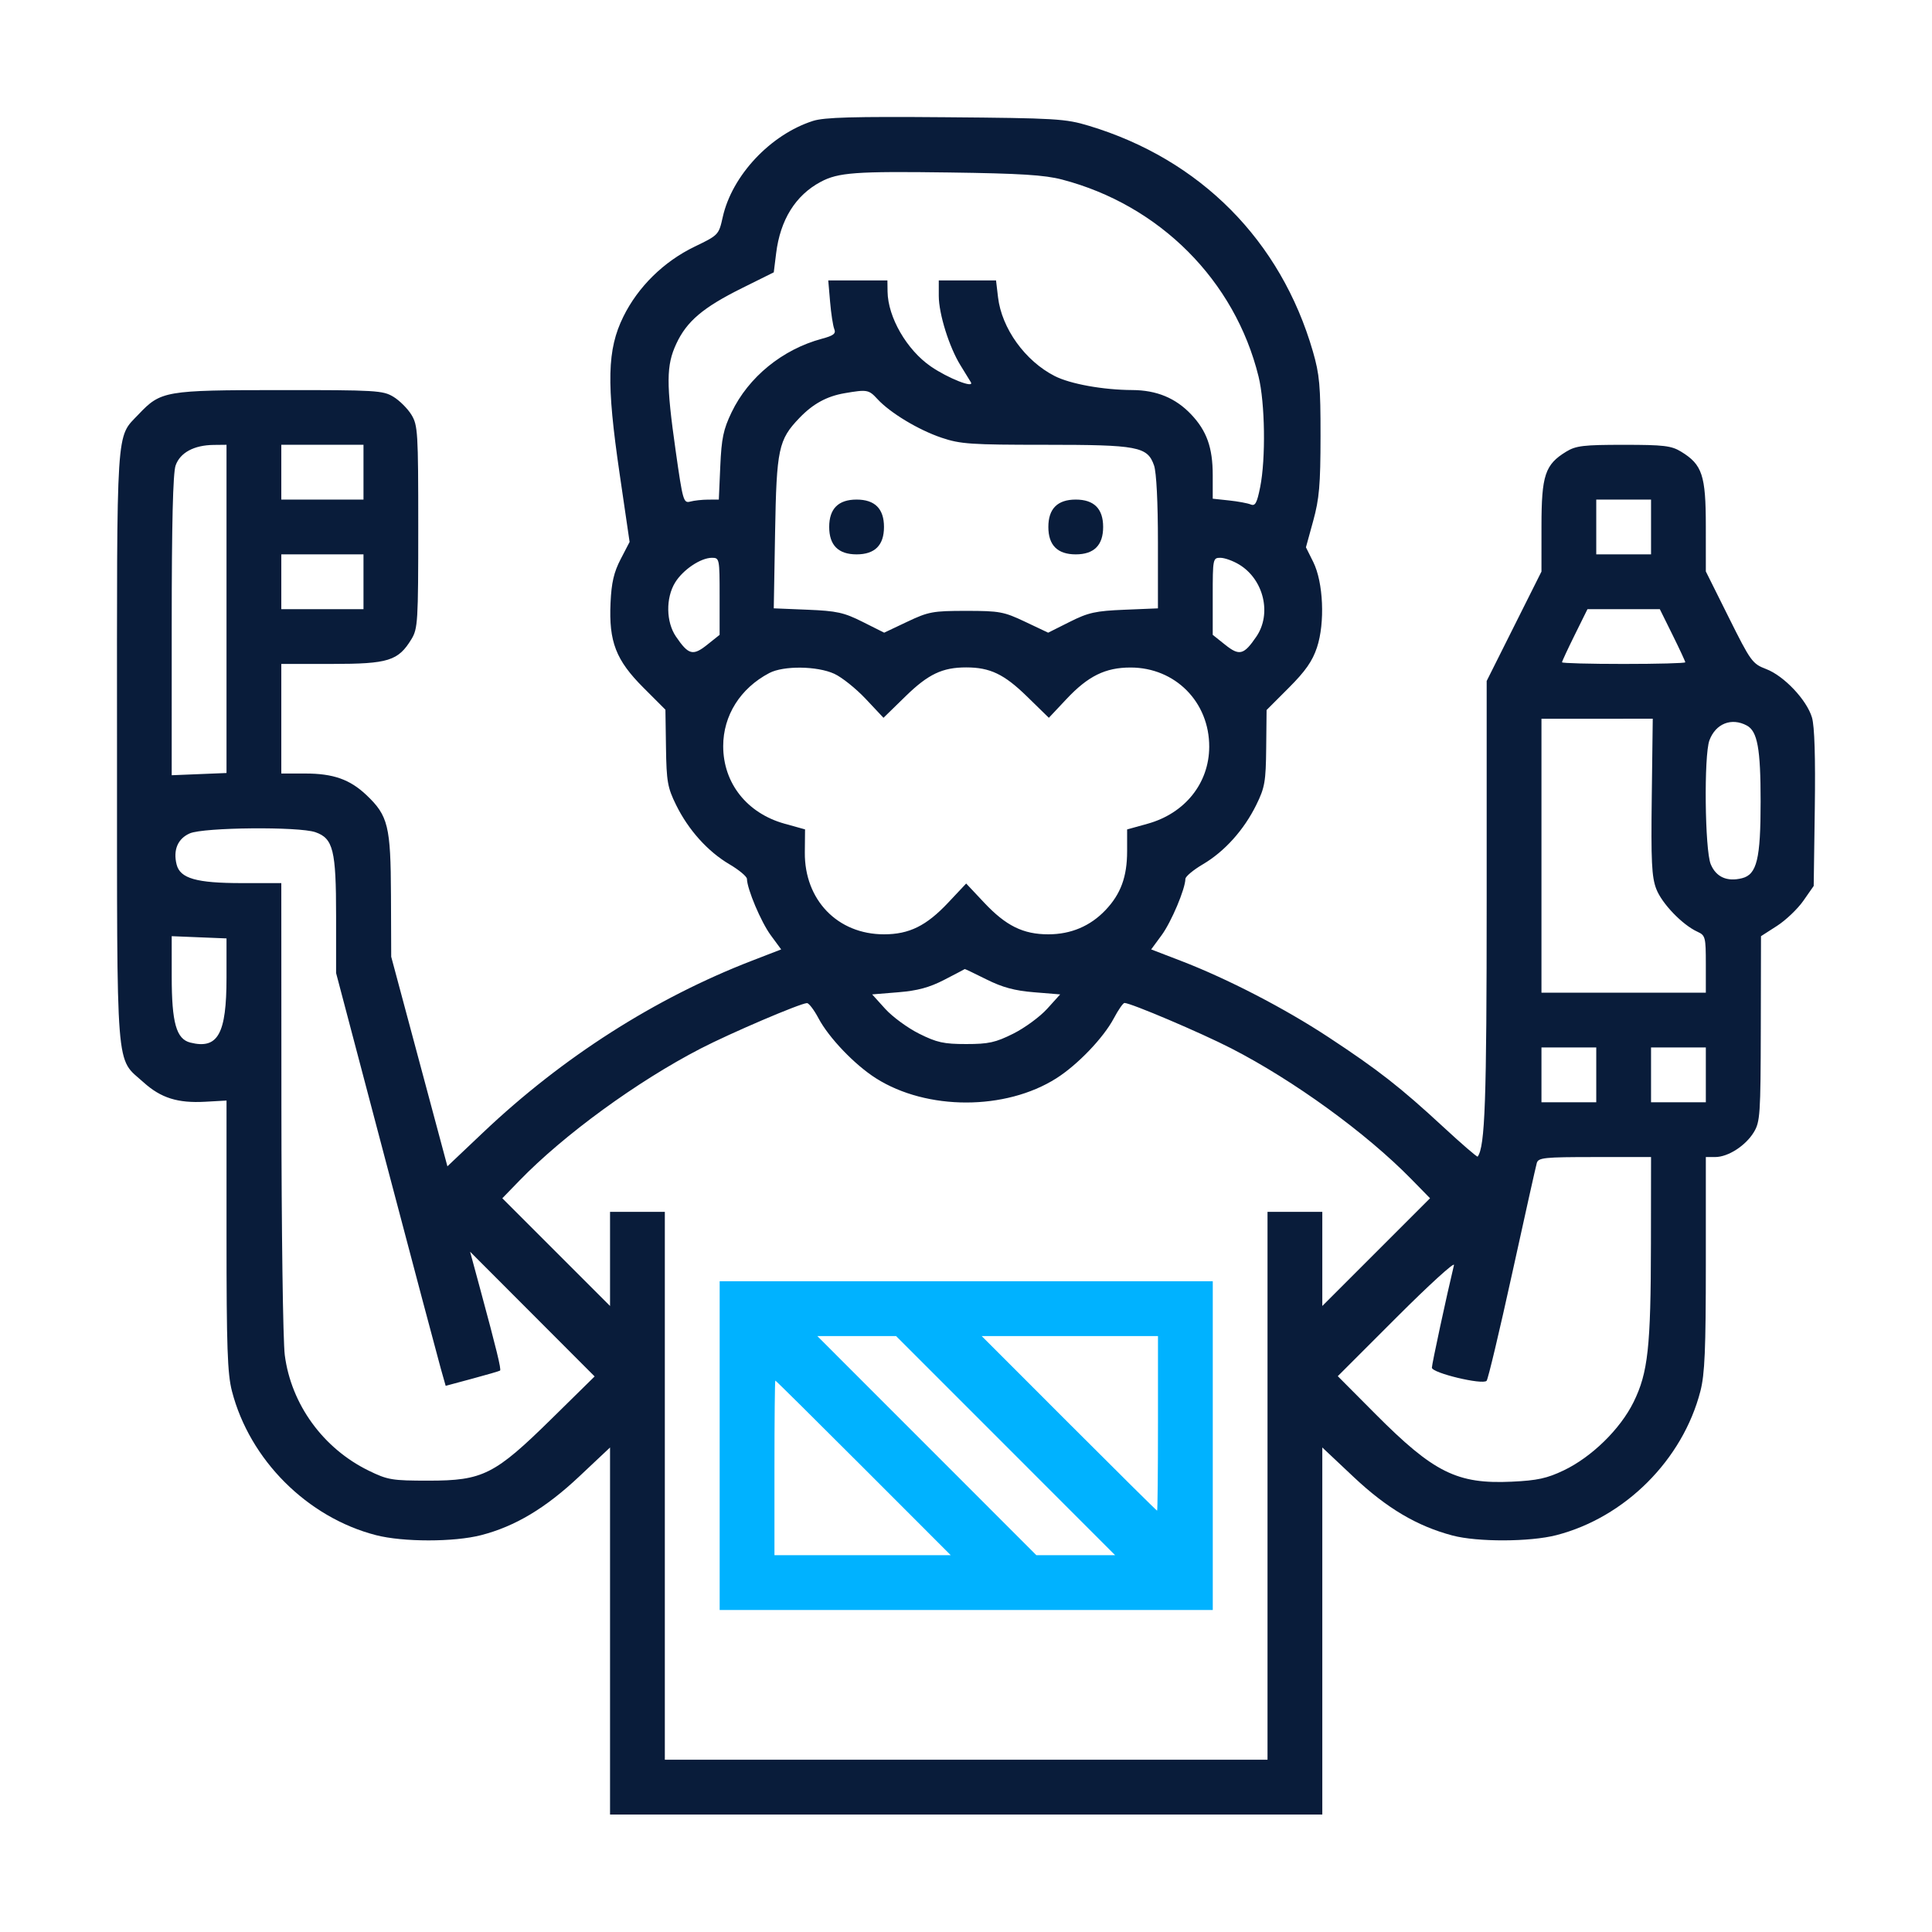
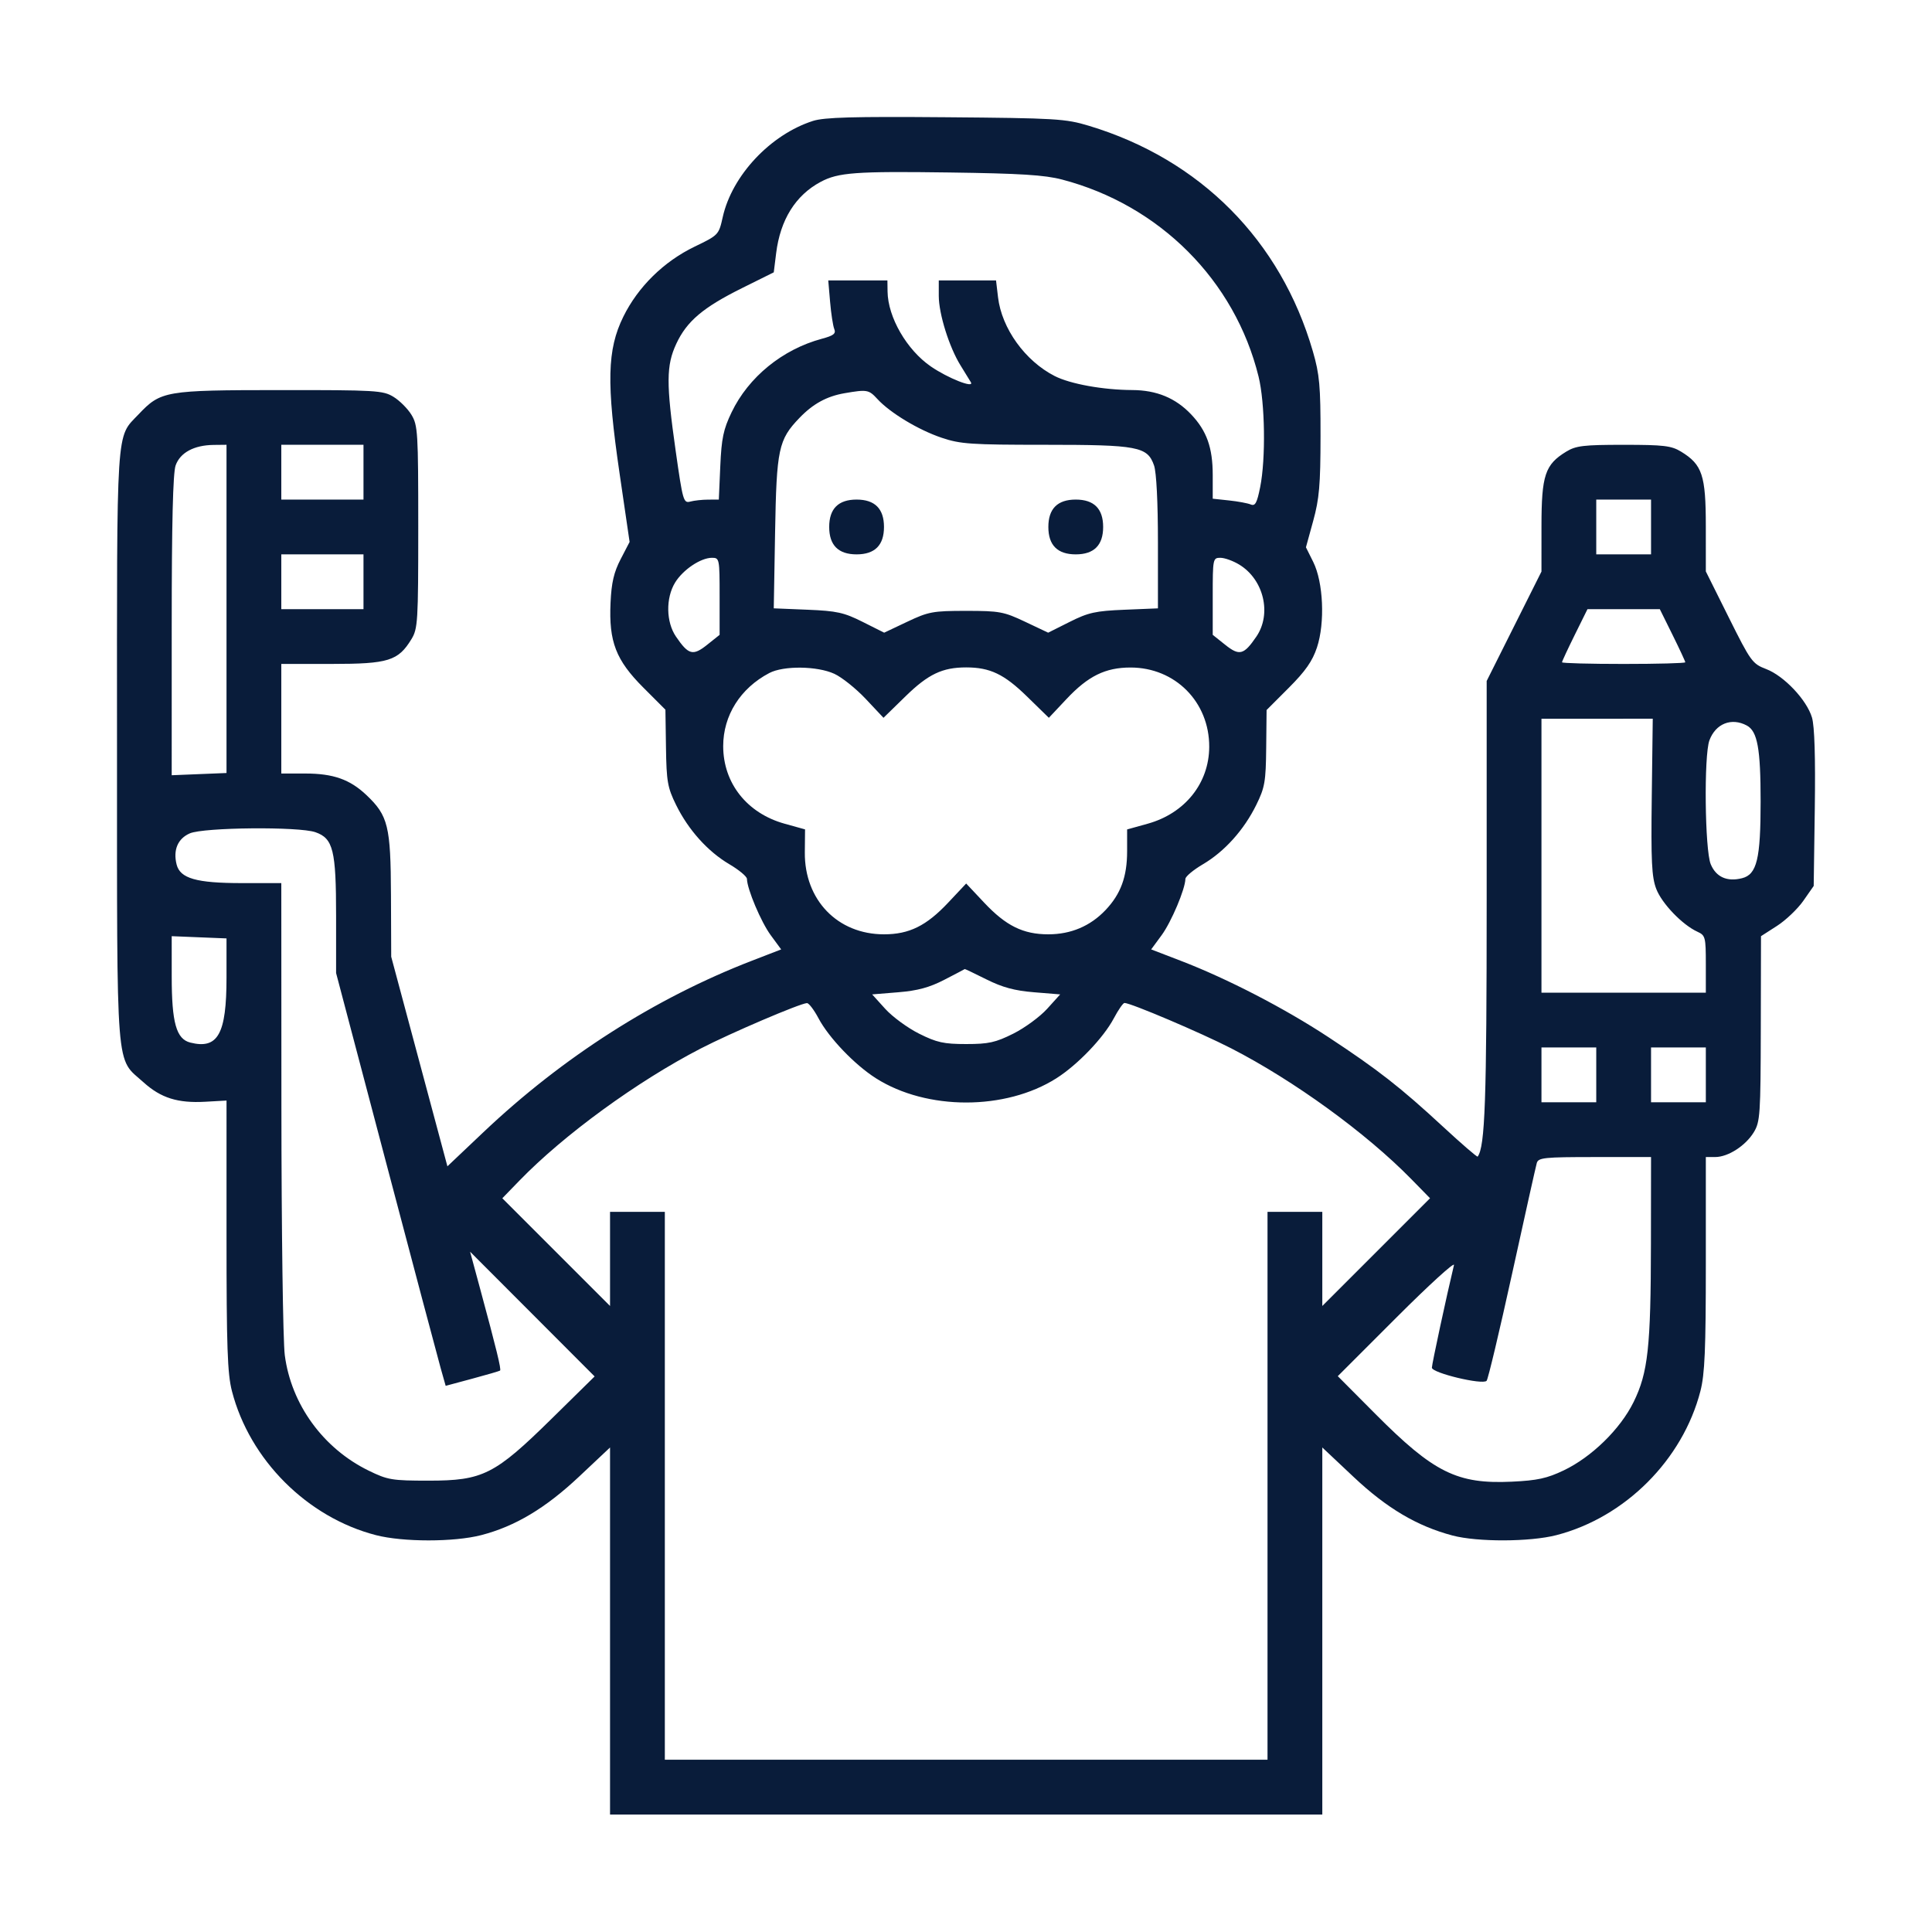
<svg xmlns="http://www.w3.org/2000/svg" width="512" height="512" viewBox="0 0 512 512" fill="none">
-   <path fill-rule="evenodd" clip-rule="evenodd" d="M190.719 383.106V426.666H256.058H321.397V383.106V339.547H256.058H190.719V383.106ZM266.494 383.106L295.523 412.146H285.087H274.651L245.622 383.106L216.593 354.067H227.029H237.465L266.494 383.106ZM306.877 377.208C306.877 389.935 306.772 400.349 306.644 400.349C306.515 400.349 296.003 389.935 283.283 377.208L260.155 354.067H283.516H306.877V377.208ZM228.833 389.005L251.961 412.146H228.6H205.239V389.005C205.239 376.277 205.344 365.864 205.472 365.864C205.601 365.864 216.113 376.277 228.833 389.005Z" fill="#00B2FF" />
-   <path fill-rule="evenodd" clip-rule="evenodd" d="M215.439 32.047C204.172 35.661 194.002 46.499 191.535 57.522C190.48 62.239 190.416 62.306 184.112 65.348C175.911 69.304 169.089 76.002 165.188 83.926C160.893 92.651 160.684 101.469 164.203 125.529L166.85 143.62L164.485 148.178C162.681 151.654 162.044 154.397 161.8 159.745C161.329 170.069 163.214 174.938 170.512 182.24L176.343 188.074L176.492 198.121C176.624 207.084 176.911 208.718 179.146 213.269C182.415 219.928 187.559 225.656 193.306 229.041C195.85 230.538 197.938 232.284 197.948 232.92C197.99 235.604 201.682 244.344 204.248 247.834L207.019 251.603L199.269 254.599C173.558 264.539 149.097 280.163 128.093 300.061L118.568 309.085L111.122 281.314L103.675 253.543L103.611 237.208C103.54 218.925 102.862 216.159 97.119 210.71C92.739 206.554 88.317 204.992 80.929 204.992H74.548V190.472V175.952L87.933 175.949C102.924 175.945 105.53 175.135 109.037 169.381C110.729 166.606 110.841 164.769 110.841 139.653C110.841 114.537 110.729 112.7 109.037 109.924C108.045 108.297 105.903 106.156 104.276 105.164C101.497 103.469 99.679 103.362 74.094 103.377C43.731 103.395 42.623 103.587 36.707 109.822C30.689 116.164 30.987 111.565 31.008 197.93C31.031 286.129 30.552 280.08 38.051 286.839C42.643 290.98 47.114 292.384 54.404 291.974L60.032 291.657L60.03 327.372C60.028 357.025 60.272 364.033 61.467 368.663C66.165 386.872 81.426 402.133 99.635 406.831C106.817 408.684 120.323 408.684 127.505 406.831C136.51 404.508 144.581 399.681 153.504 391.28L161.667 383.597V432.233V480.869H256.046H350.424V432.233V383.597L358.728 391.414C367.527 399.696 375.505 404.422 384.909 406.922C391.534 408.682 405.459 408.636 412.457 406.831C430.665 402.133 445.927 386.872 450.625 368.663C451.787 364.156 452.063 357.674 452.063 334.859V306.631L454.559 306.627C457.953 306.623 462.589 303.642 464.773 300.06C466.451 297.307 466.58 295.4 466.629 272.6L466.682 248.098L470.918 245.375C473.249 243.878 476.391 240.883 477.902 238.721L480.649 234.789L480.939 214.219C481.129 200.664 480.875 192.458 480.194 190.156C478.816 185.496 472.788 179.115 468.058 177.309C464.399 175.912 463.964 175.313 458.147 163.641L452.063 151.433L452.06 139.418C452.056 125.933 451.118 123.113 445.492 119.684C442.927 118.119 440.911 117.88 430.283 117.88C419.656 117.88 417.64 118.119 415.075 119.684C409.448 123.114 408.511 125.932 408.507 139.437L408.504 151.472L401.244 165.97L393.984 180.468V238.489C393.984 291.783 393.56 303.861 391.595 306.512C391.459 306.697 387.347 303.147 382.456 298.624C371.112 288.132 365.209 283.518 352.04 274.853C340.392 267.19 325.331 259.397 313.001 254.653L305.072 251.603L307.843 247.834C310.41 244.344 314.101 235.604 314.143 232.92C314.153 232.284 316.241 230.538 318.785 229.041C324.532 225.656 329.671 219.933 332.944 213.272C335.192 208.696 335.462 207.135 335.555 198.166L335.659 188.164L341.534 182.285C345.956 177.861 347.805 175.213 349.011 171.58C351.173 165.062 350.704 154.311 348.022 148.927L346.087 145.042L348.013 138.037C349.621 132.186 349.942 128.489 349.954 115.604C349.969 102.253 349.695 99.226 347.922 93.109C339.398 63.702 318.081 42.235 288.557 33.331C282.342 31.457 279.871 31.31 250.601 31.069C226.106 30.868 218.454 31.081 215.439 32.047ZM281.455 47.582C307.33 54.35 327.254 74.323 333.529 99.781C335.253 106.777 335.468 121.577 333.955 129.111C333.111 133.312 332.637 134.183 331.46 133.69C330.66 133.355 328.067 132.874 325.695 132.622L321.385 132.162V125.896C321.385 118.631 319.801 114.18 315.667 109.822C311.543 105.475 306.521 103.398 300.059 103.366C292.304 103.328 283.634 101.761 279.493 99.648C271.669 95.657 265.466 87.034 264.49 78.789L263.96 74.314H256.373H248.786V78.426C248.786 83.179 251.556 92.023 254.556 96.846C255.694 98.678 256.921 100.675 257.281 101.284C258.311 103.029 251.233 100.246 246.685 97.117C240.301 92.724 235.305 84.079 235.213 77.263L235.173 74.314H227.335H219.497L219.983 79.986C220.25 83.106 220.748 86.347 221.09 87.19C221.587 88.414 220.925 88.935 217.795 89.777C207.359 92.588 198.367 99.916 193.875 109.272C191.699 113.8 191.206 116.159 190.883 123.545L190.495 132.393L187.652 132.406C186.087 132.412 183.96 132.645 182.925 132.924C181.137 133.404 180.941 132.724 179.067 119.526C176.518 101.581 176.545 96.857 179.228 91.096C182.003 85.137 186.315 81.483 196.61 76.369L205.057 72.173L205.685 67.117C206.785 58.233 210.821 51.759 217.477 48.202C222.148 45.705 226.741 45.368 251.508 45.708C270.405 45.967 276.82 46.369 281.455 47.582ZM232.52 105.745C235.892 109.413 243.399 113.937 249.541 116.006C254.523 117.685 257.282 117.873 276.919 117.873C301.612 117.873 304.087 118.342 305.835 123.356C306.466 125.165 306.865 133.084 306.865 143.767V161.221L298.017 161.586C290.317 161.903 288.429 162.321 283.472 164.808L277.775 167.666L271.674 164.776C266.023 162.099 264.874 161.886 256.046 161.886C247.218 161.886 246.069 162.099 240.417 164.776L234.317 167.666L228.62 164.808C223.649 162.315 221.783 161.903 213.988 161.582L205.055 161.215L205.405 141.132C205.793 118.939 206.301 116.55 211.852 110.763C215.443 107.02 219.105 105.013 223.83 104.203C229.799 103.179 230.229 103.255 232.52 105.745ZM60.028 161.364V204.854L52.766 205.15L45.504 205.446L45.507 165.878C45.507 138.722 45.831 125.385 46.537 123.358C47.724 119.958 51.415 117.963 56.625 117.909L60.028 117.873V161.364ZM96.328 125.133V132.393H85.438H74.548V125.133V117.873H85.438H96.328V125.133ZM221.561 134.208C220.351 135.418 219.746 137.233 219.746 139.653C219.746 142.073 220.351 143.888 221.561 145.098C222.771 146.308 224.586 146.913 227.006 146.913C229.426 146.913 231.241 146.308 232.451 145.098C233.661 143.888 234.266 142.073 234.266 139.653C234.266 134.813 231.846 132.393 227.006 132.393C224.586 132.393 222.771 132.998 221.561 134.208ZM279.64 134.208C278.431 135.418 277.825 137.233 277.825 139.653C277.825 144.493 280.246 146.913 285.085 146.913C289.925 146.913 292.345 144.493 292.345 139.653C292.345 134.813 289.925 132.393 285.085 132.393C282.665 132.393 280.85 132.998 279.64 134.208ZM437.543 139.653V146.913H430.283H423.024V139.653V132.393H430.283H437.543V139.653ZM96.328 154.173V161.433H85.438H74.548V154.173V146.913H85.438H96.328V154.173ZM190.706 158.03V168.239L187.401 170.876C183.634 173.882 182.453 173.57 179.136 168.7C176.503 164.834 176.401 158.498 178.905 154.391C180.975 150.996 185.681 147.828 188.665 147.824C190.661 147.82 190.706 148.046 190.706 158.03ZM328.426 149.631C334.915 153.586 337.069 162.659 332.955 168.7C329.638 173.57 328.457 173.882 324.69 170.876L321.385 168.239V158.03C321.385 148.046 321.43 147.82 323.427 147.824C324.55 147.826 326.8 148.639 328.426 149.631ZM443.243 168.254C445.099 172.006 446.618 175.273 446.618 175.514C446.618 175.755 439.268 175.952 430.283 175.952C421.299 175.952 413.949 175.755 413.949 175.514C413.949 175.273 415.468 172.006 417.324 168.254L420.699 161.433H430.283H439.867L443.243 168.254ZM221.107 178.565C223.104 179.482 226.852 182.479 229.436 185.228L234.134 190.225L239.974 184.527C245.994 178.653 249.737 176.87 256.046 176.87C262.355 176.87 266.097 178.653 272.117 184.527L277.957 190.225L282.655 185.228C288.376 179.143 292.943 176.9 299.605 176.9C311.44 176.9 320.506 186.045 320.457 197.93C320.417 207.564 314.021 215.549 304.145 218.295L298.698 219.81V225.588C298.698 232.342 297.019 236.918 292.98 241.175C288.951 245.423 283.807 247.604 277.825 247.604C271.145 247.604 266.595 245.359 260.81 239.207L256.046 234.141L251.281 239.207C245.496 245.359 240.946 247.604 234.266 247.604C221.968 247.604 213.17 238.495 213.288 225.883L213.346 219.796L207.922 218.289C197.966 215.52 191.654 207.545 191.654 197.732C191.654 189.606 196.203 182.39 203.865 178.364C207.649 176.374 216.56 176.479 221.107 178.565ZM437.735 211.117C437.517 228.292 437.717 232.402 438.922 235.562C440.401 239.438 445.847 245.103 449.843 246.923C451.94 247.879 452.063 248.356 452.063 255.504V263.071H430.283H408.504V226.772V190.472L423.25 190.471L437.997 190.47L437.735 211.117ZM462.918 192.268C465.748 193.783 466.583 198.373 466.583 212.416C466.583 227.653 465.589 231.748 461.652 232.737C457.689 233.731 454.784 232.435 453.365 229.038C451.796 225.284 451.527 200.204 453.012 196.203C454.661 191.759 458.854 190.094 462.918 192.268ZM83.585 220.542C88.3 222.186 89.068 225.294 89.068 242.744V257.866L102.265 307.885C109.523 335.395 116.057 360.009 116.785 362.582L118.108 367.261L125.14 365.37C129.009 364.33 132.329 363.362 132.519 363.22C132.888 362.943 131.578 357.565 127.265 341.632L124.579 331.712L141.081 348.241L157.583 364.77L146.24 375.926C131.09 390.826 127.989 392.388 113.57 392.388C103.872 392.388 102.749 392.201 97.689 389.728C85.632 383.836 77.163 372.173 75.47 359.125C74.993 355.459 74.591 325.812 74.576 293.245L74.548 234.032H64.083C52.047 234.032 47.732 232.8 46.803 229.1C45.837 225.248 47.114 222.239 50.304 220.851C53.988 219.25 79.205 219.015 83.585 220.542ZM60.028 259.086C60.028 274.035 57.747 278.13 50.44 276.296C46.72 275.362 45.508 271.064 45.507 258.79L45.504 248.098L52.766 248.394L60.028 248.689V259.086ZM261.436 259.558C265.666 261.671 268.887 262.54 274.039 262.961L280.962 263.525L277.502 267.349C275.6 269.452 271.563 272.413 268.53 273.929C263.825 276.279 261.993 276.684 256.046 276.684C250.098 276.684 248.267 276.279 243.561 273.929C240.528 272.413 236.491 269.452 234.589 267.349L231.13 263.525L238.031 262.962C243.172 262.543 246.292 261.698 250.262 259.649C253.193 258.136 255.629 256.859 255.674 256.809C255.719 256.76 258.312 257.997 261.436 259.558ZM216.912 269.855C219.661 275.036 226.503 282.181 232.142 285.759C245.623 294.313 266.468 294.313 279.949 285.759C285.588 282.181 292.43 275.036 295.179 269.855C296.364 267.622 297.632 265.794 297.997 265.794C299.667 265.794 318.19 273.671 326.252 277.808C342.863 286.335 362.048 300.26 374.002 312.469L378.976 317.548L364.7 331.824L350.424 346.099V333.625V321.151H343.165H335.905V393.75V466.349H256.046H176.187V393.75V321.151H168.927H161.667V333.625V346.099L147.393 331.825L133.119 317.552L137.637 312.891C149.425 300.733 168.851 286.573 185.672 277.879C193.616 273.772 211.997 265.915 213.849 265.834C214.349 265.812 215.728 267.622 216.912 269.855ZM423.024 284.851V292.111H415.764H408.504V284.851V277.591H415.764H423.024V284.851ZM452.063 284.851V292.111H444.803H437.543V284.851V277.591H444.803H452.063V284.851ZM437.515 329.545C437.482 357.057 436.745 363.784 432.913 371.567C429.39 378.723 421.822 386.124 414.402 389.669C409.975 391.783 407.407 392.342 400.658 392.66C386.164 393.342 379.961 390.265 364.5 374.722L354.527 364.698L370.136 349.089C378.721 340.504 385.553 334.279 385.318 335.256C383.353 343.449 379.464 361.509 379.464 362.448C379.464 363.848 392.921 367.077 393.968 365.928C394.351 365.508 397.396 352.709 400.736 337.485C404.074 322.262 407.011 309.092 407.262 308.219C407.673 306.79 409.207 306.631 422.631 306.631H437.543L437.515 329.545Z" fill="#091C3A" />
+   <path fill-rule="evenodd" clip-rule="evenodd" d="M215.439 32.047C204.172 35.661 194.002 46.499 191.535 57.522C190.48 62.239 190.416 62.306 184.112 65.348C175.911 69.304 169.089 76.002 165.188 83.926C160.893 92.651 160.684 101.469 164.203 125.529L166.85 143.62L164.485 148.178C162.681 151.654 162.044 154.397 161.8 159.745C161.329 170.069 163.214 174.938 170.512 182.24L176.343 188.074L176.492 198.121C176.624 207.084 176.911 208.718 179.146 213.269C182.415 219.928 187.559 225.656 193.306 229.041C195.85 230.538 197.938 232.284 197.948 232.92C197.99 235.604 201.682 244.344 204.248 247.834L207.019 251.603L199.269 254.599C173.558 264.539 149.097 280.163 128.093 300.061L118.568 309.085L111.122 281.314L103.675 253.543L103.611 237.208C103.54 218.925 102.862 216.159 97.119 210.71C92.739 206.554 88.317 204.992 80.929 204.992H74.548V190.472V175.952L87.933 175.949C102.924 175.945 105.53 175.135 109.037 169.381C110.729 166.606 110.841 164.769 110.841 139.653C110.841 114.537 110.729 112.7 109.037 109.924C108.045 108.297 105.903 106.156 104.276 105.164C101.497 103.469 99.679 103.362 74.094 103.377C43.731 103.395 42.623 103.587 36.707 109.822C30.689 116.164 30.987 111.565 31.008 197.93C31.031 286.129 30.552 280.08 38.051 286.839C42.643 290.98 47.114 292.384 54.404 291.974L60.032 291.657L60.03 327.372C60.028 357.025 60.272 364.033 61.467 368.663C66.165 386.872 81.426 402.133 99.635 406.831C106.817 408.684 120.323 408.684 127.505 406.831C136.51 404.508 144.581 399.681 153.504 391.28L161.667 383.597V432.233V480.869H256.046H350.424V432.233V383.597L358.728 391.414C367.527 399.696 375.505 404.422 384.909 406.922C391.534 408.682 405.459 408.636 412.457 406.831C430.665 402.133 445.927 386.872 450.625 368.663C451.787 364.156 452.063 357.674 452.063 334.859V306.631L454.559 306.627C457.953 306.623 462.589 303.642 464.773 300.06C466.451 297.307 466.58 295.4 466.629 272.6L466.682 248.098L470.918 245.375C473.249 243.878 476.391 240.883 477.902 238.721L480.649 234.789L480.939 214.219C481.129 200.664 480.875 192.458 480.194 190.156C478.816 185.496 472.788 179.115 468.058 177.309C464.399 175.912 463.964 175.313 458.147 163.641L452.063 151.433L452.06 139.418C452.056 125.933 451.118 123.113 445.492 119.684C442.927 118.119 440.911 117.88 430.283 117.88C419.656 117.88 417.64 118.119 415.075 119.684C409.448 123.114 408.511 125.932 408.507 139.437L408.504 151.472L401.244 165.97L393.984 180.468V238.489C393.984 291.783 393.56 303.861 391.595 306.512C391.459 306.697 387.347 303.147 382.456 298.624C371.112 288.132 365.209 283.518 352.04 274.853C340.392 267.19 325.331 259.397 313.001 254.653L305.072 251.603L307.843 247.834C310.41 244.344 314.101 235.604 314.143 232.92C314.153 232.284 316.241 230.538 318.785 229.041C324.532 225.656 329.671 219.933 332.944 213.272C335.192 208.696 335.462 207.135 335.555 198.166L335.659 188.164L341.534 182.285C345.956 177.861 347.805 175.213 349.011 171.58C351.173 165.062 350.704 154.311 348.022 148.927L346.087 145.042L348.013 138.037C349.621 132.186 349.942 128.489 349.954 115.604C349.969 102.253 349.695 99.226 347.922 93.109C339.398 63.702 318.081 42.235 288.557 33.331C282.342 31.457 279.871 31.31 250.601 31.069C226.106 30.868 218.454 31.081 215.439 32.047ZM281.455 47.582C307.33 54.35 327.254 74.323 333.529 99.781C335.253 106.777 335.468 121.577 333.955 129.111C333.111 133.312 332.637 134.183 331.46 133.69C330.66 133.355 328.067 132.874 325.695 132.622L321.385 132.162V125.896C321.385 118.631 319.801 114.18 315.667 109.822C311.543 105.475 306.521 103.398 300.059 103.366C292.304 103.328 283.634 101.761 279.493 99.648C271.669 95.657 265.466 87.034 264.49 78.789L263.96 74.314H256.373H248.786V78.426C248.786 83.179 251.556 92.023 254.556 96.846C255.694 98.678 256.921 100.675 257.281 101.284C258.311 103.029 251.233 100.246 246.685 97.117C240.301 92.724 235.305 84.079 235.213 77.263L235.173 74.314H227.335H219.497L219.983 79.986C220.25 83.106 220.748 86.347 221.09 87.19C221.587 88.414 220.925 88.935 217.795 89.777C207.359 92.588 198.367 99.916 193.875 109.272C191.699 113.8 191.206 116.159 190.883 123.545L190.495 132.393L187.652 132.406C186.087 132.412 183.96 132.645 182.925 132.924C181.137 133.404 180.941 132.724 179.067 119.526C176.518 101.581 176.545 96.857 179.228 91.096C182.003 85.137 186.315 81.483 196.61 76.369L205.057 72.173L205.685 67.117C206.785 58.233 210.821 51.759 217.477 48.202C222.148 45.705 226.741 45.368 251.508 45.708C270.405 45.967 276.82 46.369 281.455 47.582ZM232.52 105.745C235.892 109.413 243.399 113.937 249.541 116.006C254.523 117.685 257.282 117.873 276.919 117.873C301.612 117.873 304.087 118.342 305.835 123.356C306.466 125.165 306.865 133.084 306.865 143.767V161.221L298.017 161.586C290.317 161.903 288.429 162.321 283.472 164.808L277.775 167.666L271.674 164.776C266.023 162.099 264.874 161.886 256.046 161.886C247.218 161.886 246.069 162.099 240.417 164.776L234.317 167.666L228.62 164.808C223.649 162.315 221.783 161.903 213.988 161.582L205.055 161.215L205.405 141.132C205.793 118.939 206.301 116.55 211.852 110.763C215.443 107.02 219.105 105.013 223.83 104.203C229.799 103.179 230.229 103.255 232.52 105.745ZM60.028 161.364V204.854L52.766 205.15L45.504 205.446L45.507 165.878C45.507 138.722 45.831 125.385 46.537 123.358C47.724 119.958 51.415 117.963 56.625 117.909L60.028 117.873V161.364ZM96.328 125.133V132.393H85.438H74.548V125.133V117.873H96.328V125.133ZM221.561 134.208C220.351 135.418 219.746 137.233 219.746 139.653C219.746 142.073 220.351 143.888 221.561 145.098C222.771 146.308 224.586 146.913 227.006 146.913C229.426 146.913 231.241 146.308 232.451 145.098C233.661 143.888 234.266 142.073 234.266 139.653C234.266 134.813 231.846 132.393 227.006 132.393C224.586 132.393 222.771 132.998 221.561 134.208ZM279.64 134.208C278.431 135.418 277.825 137.233 277.825 139.653C277.825 144.493 280.246 146.913 285.085 146.913C289.925 146.913 292.345 144.493 292.345 139.653C292.345 134.813 289.925 132.393 285.085 132.393C282.665 132.393 280.85 132.998 279.64 134.208ZM437.543 139.653V146.913H430.283H423.024V139.653V132.393H430.283H437.543V139.653ZM96.328 154.173V161.433H85.438H74.548V154.173V146.913H85.438H96.328V154.173ZM190.706 158.03V168.239L187.401 170.876C183.634 173.882 182.453 173.57 179.136 168.7C176.503 164.834 176.401 158.498 178.905 154.391C180.975 150.996 185.681 147.828 188.665 147.824C190.661 147.82 190.706 148.046 190.706 158.03ZM328.426 149.631C334.915 153.586 337.069 162.659 332.955 168.7C329.638 173.57 328.457 173.882 324.69 170.876L321.385 168.239V158.03C321.385 148.046 321.43 147.82 323.427 147.824C324.55 147.826 326.8 148.639 328.426 149.631ZM443.243 168.254C445.099 172.006 446.618 175.273 446.618 175.514C446.618 175.755 439.268 175.952 430.283 175.952C421.299 175.952 413.949 175.755 413.949 175.514C413.949 175.273 415.468 172.006 417.324 168.254L420.699 161.433H430.283H439.867L443.243 168.254ZM221.107 178.565C223.104 179.482 226.852 182.479 229.436 185.228L234.134 190.225L239.974 184.527C245.994 178.653 249.737 176.87 256.046 176.87C262.355 176.87 266.097 178.653 272.117 184.527L277.957 190.225L282.655 185.228C288.376 179.143 292.943 176.9 299.605 176.9C311.44 176.9 320.506 186.045 320.457 197.93C320.417 207.564 314.021 215.549 304.145 218.295L298.698 219.81V225.588C298.698 232.342 297.019 236.918 292.98 241.175C288.951 245.423 283.807 247.604 277.825 247.604C271.145 247.604 266.595 245.359 260.81 239.207L256.046 234.141L251.281 239.207C245.496 245.359 240.946 247.604 234.266 247.604C221.968 247.604 213.17 238.495 213.288 225.883L213.346 219.796L207.922 218.289C197.966 215.52 191.654 207.545 191.654 197.732C191.654 189.606 196.203 182.39 203.865 178.364C207.649 176.374 216.56 176.479 221.107 178.565ZM437.735 211.117C437.517 228.292 437.717 232.402 438.922 235.562C440.401 239.438 445.847 245.103 449.843 246.923C451.94 247.879 452.063 248.356 452.063 255.504V263.071H430.283H408.504V226.772V190.472L423.25 190.471L437.997 190.47L437.735 211.117ZM462.918 192.268C465.748 193.783 466.583 198.373 466.583 212.416C466.583 227.653 465.589 231.748 461.652 232.737C457.689 233.731 454.784 232.435 453.365 229.038C451.796 225.284 451.527 200.204 453.012 196.203C454.661 191.759 458.854 190.094 462.918 192.268ZM83.585 220.542C88.3 222.186 89.068 225.294 89.068 242.744V257.866L102.265 307.885C109.523 335.395 116.057 360.009 116.785 362.582L118.108 367.261L125.14 365.37C129.009 364.33 132.329 363.362 132.519 363.22C132.888 362.943 131.578 357.565 127.265 341.632L124.579 331.712L141.081 348.241L157.583 364.77L146.24 375.926C131.09 390.826 127.989 392.388 113.57 392.388C103.872 392.388 102.749 392.201 97.689 389.728C85.632 383.836 77.163 372.173 75.47 359.125C74.993 355.459 74.591 325.812 74.576 293.245L74.548 234.032H64.083C52.047 234.032 47.732 232.8 46.803 229.1C45.837 225.248 47.114 222.239 50.304 220.851C53.988 219.25 79.205 219.015 83.585 220.542ZM60.028 259.086C60.028 274.035 57.747 278.13 50.44 276.296C46.72 275.362 45.508 271.064 45.507 258.79L45.504 248.098L52.766 248.394L60.028 248.689V259.086ZM261.436 259.558C265.666 261.671 268.887 262.54 274.039 262.961L280.962 263.525L277.502 267.349C275.6 269.452 271.563 272.413 268.53 273.929C263.825 276.279 261.993 276.684 256.046 276.684C250.098 276.684 248.267 276.279 243.561 273.929C240.528 272.413 236.491 269.452 234.589 267.349L231.13 263.525L238.031 262.962C243.172 262.543 246.292 261.698 250.262 259.649C253.193 258.136 255.629 256.859 255.674 256.809C255.719 256.76 258.312 257.997 261.436 259.558ZM216.912 269.855C219.661 275.036 226.503 282.181 232.142 285.759C245.623 294.313 266.468 294.313 279.949 285.759C285.588 282.181 292.43 275.036 295.179 269.855C296.364 267.622 297.632 265.794 297.997 265.794C299.667 265.794 318.19 273.671 326.252 277.808C342.863 286.335 362.048 300.26 374.002 312.469L378.976 317.548L364.7 331.824L350.424 346.099V333.625V321.151H343.165H335.905V393.75V466.349H256.046H176.187V393.75V321.151H168.927H161.667V333.625V346.099L147.393 331.825L133.119 317.552L137.637 312.891C149.425 300.733 168.851 286.573 185.672 277.879C193.616 273.772 211.997 265.915 213.849 265.834C214.349 265.812 215.728 267.622 216.912 269.855ZM423.024 284.851V292.111H415.764H408.504V284.851V277.591H415.764H423.024V284.851ZM452.063 284.851V292.111H444.803H437.543V284.851V277.591H444.803H452.063V284.851ZM437.515 329.545C437.482 357.057 436.745 363.784 432.913 371.567C429.39 378.723 421.822 386.124 414.402 389.669C409.975 391.783 407.407 392.342 400.658 392.66C386.164 393.342 379.961 390.265 364.5 374.722L354.527 364.698L370.136 349.089C378.721 340.504 385.553 334.279 385.318 335.256C383.353 343.449 379.464 361.509 379.464 362.448C379.464 363.848 392.921 367.077 393.968 365.928C394.351 365.508 397.396 352.709 400.736 337.485C404.074 322.262 407.011 309.092 407.262 308.219C407.673 306.79 409.207 306.631 422.631 306.631H437.543L437.515 329.545Z" fill="#091C3A" />
</svg>